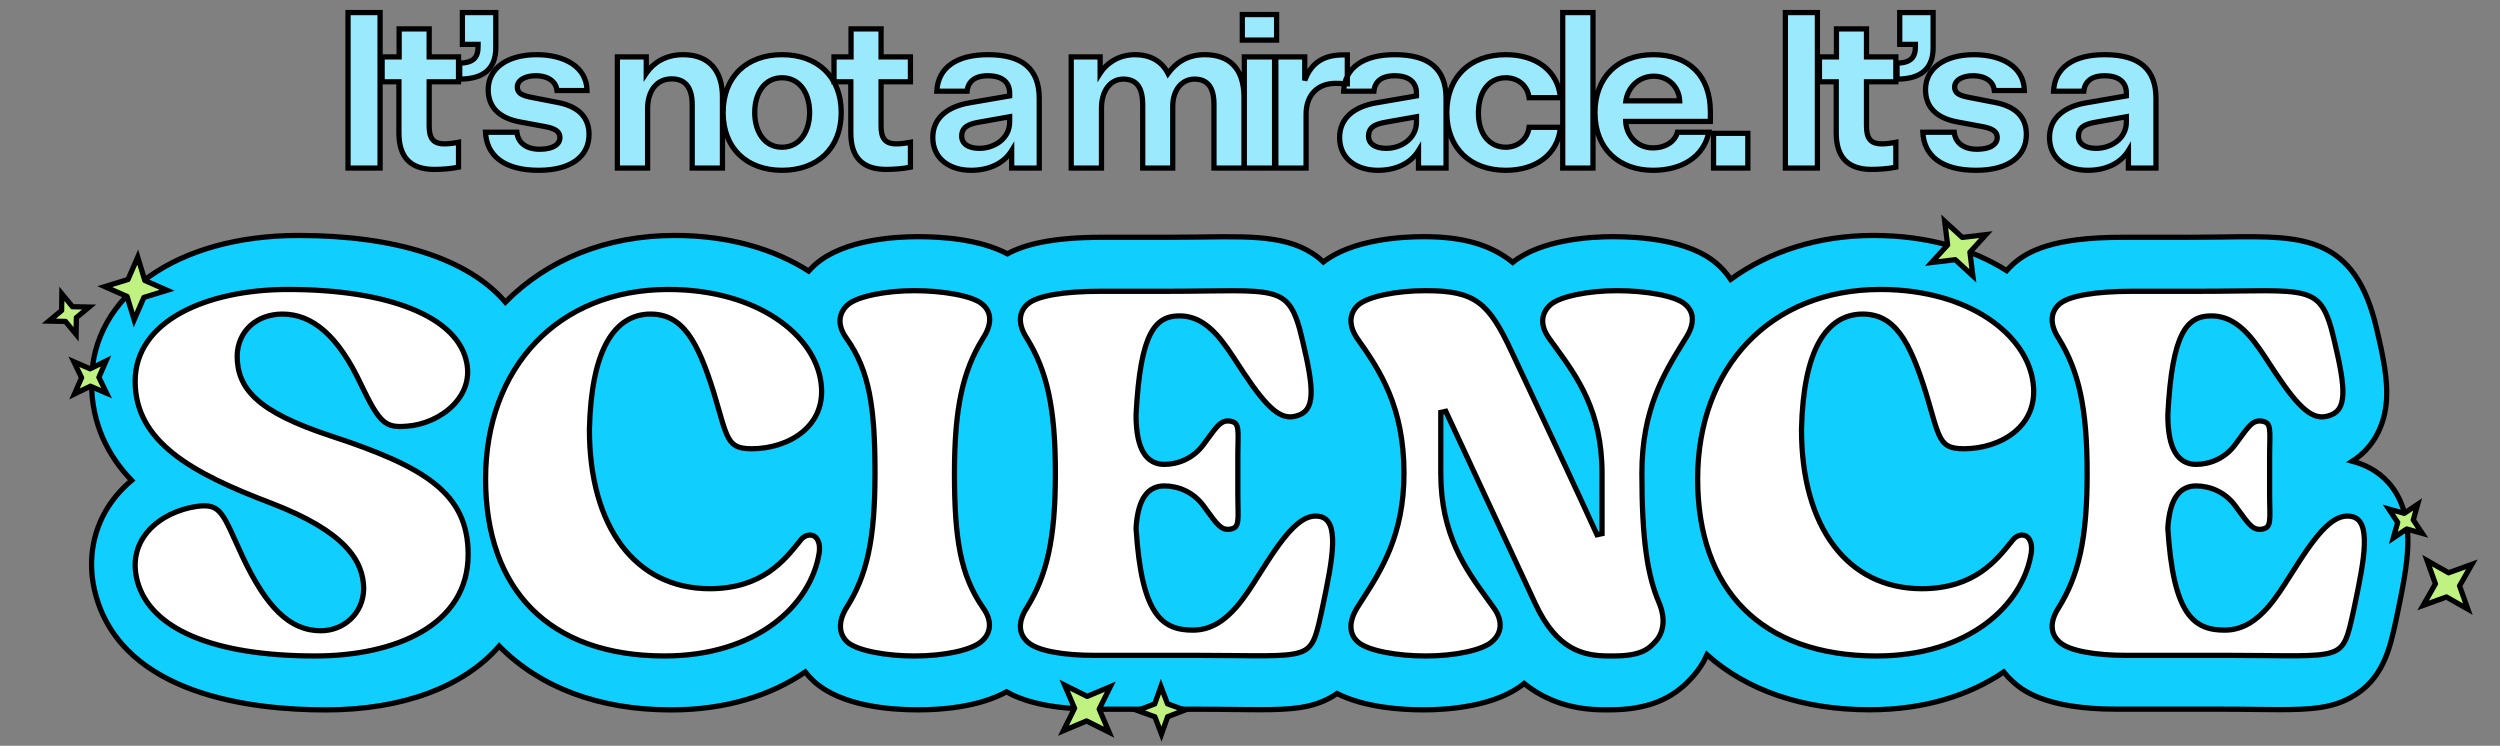
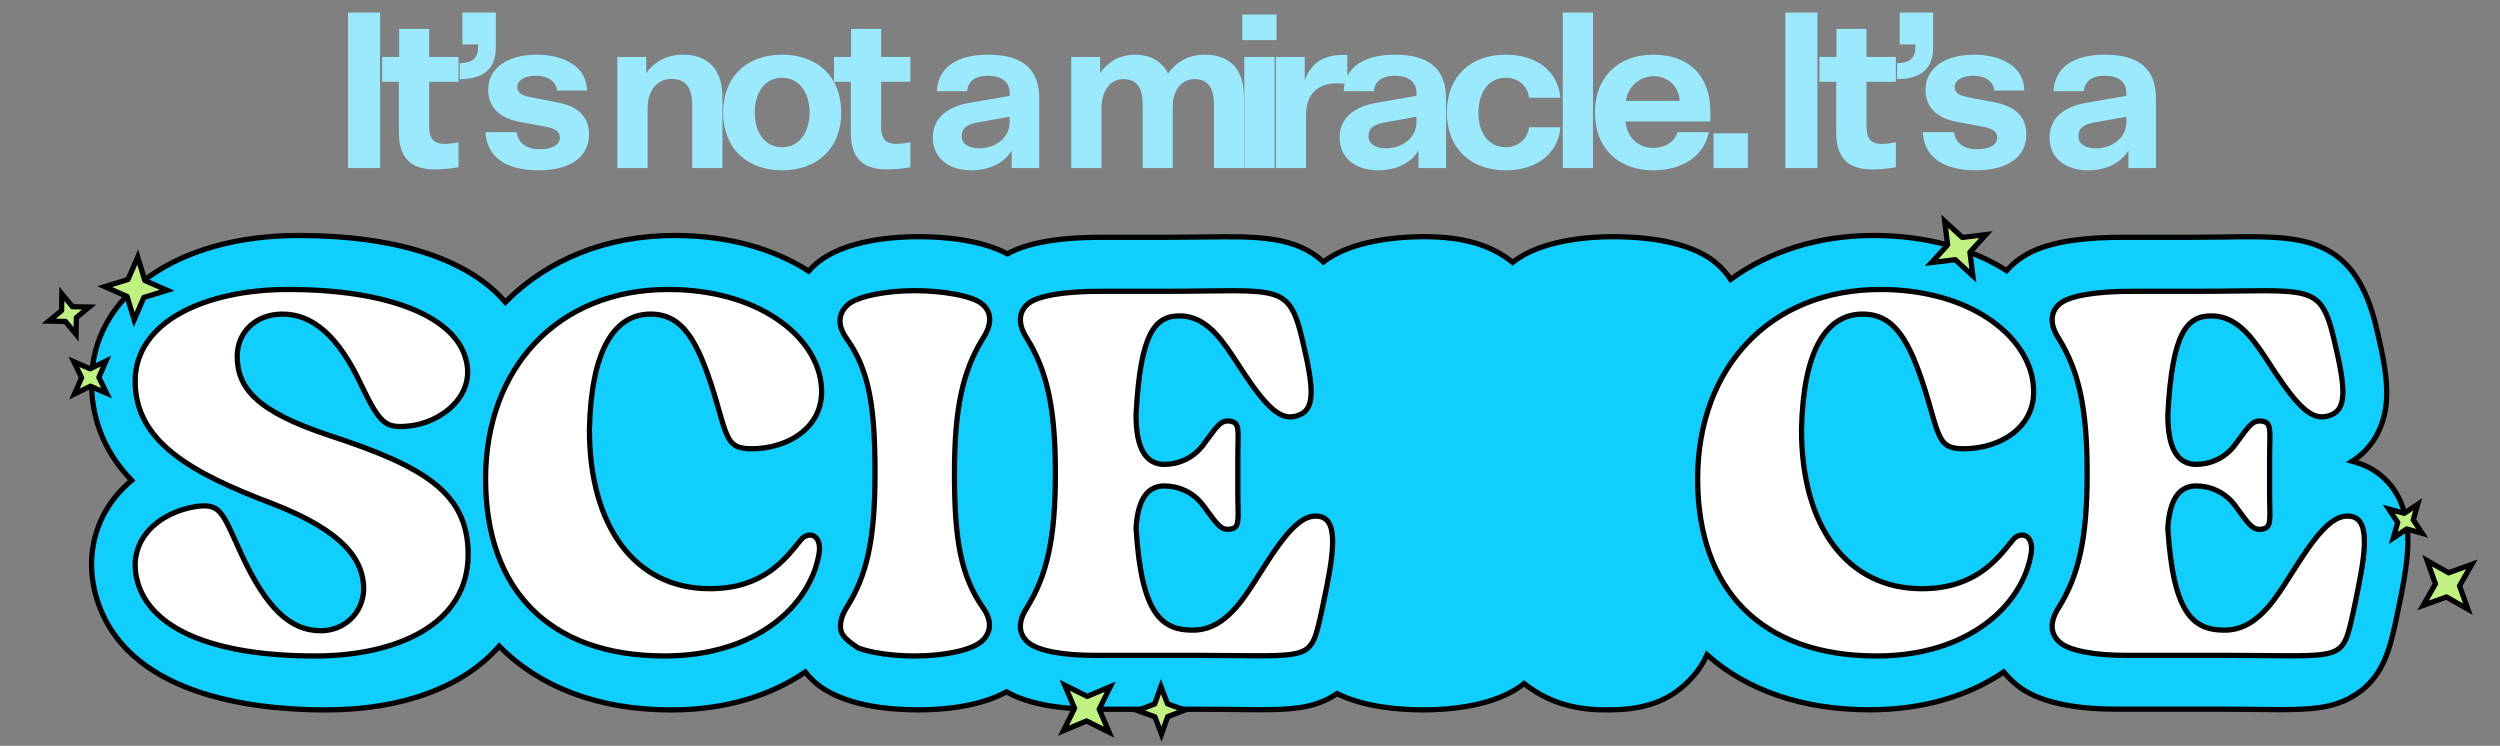
<svg xmlns="http://www.w3.org/2000/svg" width="714" height="213" viewBox="0 0 714 213" fill="none">
  <rect x="0" y="0" width="714" height="213" fill="#808080" stroke="none" />
  <path d="M99.398 48V3.584H108.55V48H99.398ZM109.131 23.36V16.256H113.995V8.256H122.571V16.256H130.955V23.36H122.571V35.968C122.571 39.36 123.595 41.088 126.923 41.088C128.203 41.088 129.675 40.896 130.955 40.64V47.744C128.843 48.192 126.155 48.384 124.043 48.384C117.067 48.384 113.931 44.736 113.931 37.952V23.36H109.131ZM141.598 3.584V13.632C141.598 19.584 138.142 22.592 131.294 22.592V18.048C135.198 17.92 136.542 16.448 136.542 13.312V12.672H132.062V3.584H141.598ZM139.428 25.6C139.428 19.456 144.996 15.616 153.252 15.616C160.932 15.616 167.524 18.88 167.652 25.856H159.076C158.884 23.488 156.772 21.632 152.996 21.632C149.924 21.632 147.748 22.912 147.748 24.832C147.748 26.688 149.22 27.328 151.972 27.84L159.204 29.248C164.964 30.336 168.228 33.28 168.228 38.4C168.228 44.608 163.172 48.64 153.828 48.64C144.036 48.64 138.98 44.48 138.66 37.76H147.62C147.876 40.448 149.924 42.624 154.148 42.624C158.052 42.624 159.908 41.152 159.908 39.296C159.908 37.504 158.436 36.672 155.684 36.16L148.452 34.816C142.692 33.728 139.428 30.72 139.428 25.6ZM184.956 48H176.316V16.256H184.572V20.928C186.62 17.856 190.204 15.616 195.132 15.616C202.556 15.616 206.332 20.288 206.332 27.648V48H197.692V29.952C197.692 24.64 195.452 22.528 191.804 22.528C187.452 22.528 184.956 26.112 184.956 30.976V48ZM223.356 48.64C213.308 48.64 206.524 42.368 206.524 32.128C206.524 21.888 213.308 15.616 223.356 15.616C233.468 15.616 240.252 21.888 240.252 32.128C240.252 42.368 233.468 48.64 223.356 48.64ZM223.356 42.048C228.476 42.048 231.228 37.504 231.228 32.128C231.228 26.752 228.476 22.208 223.356 22.208C218.236 22.208 215.548 26.752 215.548 32.128C215.548 37.504 218.236 42.048 223.356 42.048ZM238.194 23.36V16.256H243.058V8.256H251.634V16.256H260.018V23.36H251.634V35.968C251.634 39.36 252.658 41.088 255.986 41.088C257.266 41.088 258.738 40.896 260.018 40.64V47.744C257.906 48.192 255.218 48.384 253.106 48.384C246.13 48.384 242.994 44.736 242.994 37.952V23.36H238.194ZM296.807 48H288.935V43.008C286.631 46.784 282.279 48.64 277.351 48.64C271.207 48.64 266.407 45.312 266.407 39.296C266.407 33.664 270.631 30.464 276.839 29.376L288.359 27.392V26.624C288.359 23.168 285.799 21.632 282.151 21.632C278.311 21.632 276.455 23.36 276.199 26.048H267.559C267.879 19.264 273.255 15.616 282.151 15.616C291.943 15.616 296.807 19.648 296.807 28.096V48ZM279.719 42.368C283.879 42.368 288.359 39.68 288.359 34.816V33.344L279.719 34.88C276.263 35.456 274.663 36.48 274.663 38.912C274.663 41.024 276.519 42.368 279.719 42.368ZM355.285 27.776V48H346.709V29.824C346.709 25.152 345.045 22.592 341.141 22.592C337.813 22.592 334.933 25.344 334.933 30.4V48H326.357V30.016C326.357 25.152 324.757 22.592 320.789 22.592C317.333 22.592 314.581 25.664 314.581 30.912V48H305.941V16.256H314.197V20.928C315.925 18.176 319.381 15.616 324.181 15.616C328.405 15.616 331.797 17.408 333.589 20.992C335.829 17.92 339.093 15.616 344.085 15.616C350.549 15.616 355.285 19.008 355.285 27.776ZM355.379 16.256H364.019V48H355.379V16.256ZM354.803 11.456V4.16H364.595V11.456H354.803ZM384.795 15.68V23.936C383.707 23.872 382.619 23.808 381.467 23.808C376.347 23.808 373.019 27.072 373.019 32.64V48H364.379V16.256H372.635V22.976C374.555 17.728 378.267 15.68 383.643 15.68H384.795ZM412.994 48H405.122V43.008C402.818 46.784 398.466 48.64 393.538 48.64C387.394 48.64 382.594 45.312 382.594 39.296C382.594 33.664 386.818 30.464 393.026 29.376L404.546 27.392V26.624C404.546 23.168 401.986 21.632 398.338 21.632C394.498 21.632 392.642 23.36 392.386 26.048H383.746C384.066 19.264 389.442 15.616 398.338 15.616C408.13 15.616 412.994 19.648 412.994 28.096V48ZM395.906 42.368C400.066 42.368 404.546 39.68 404.546 34.816V33.344L395.906 34.88C392.45 35.456 390.85 36.48 390.85 38.912C390.85 41.024 392.706 42.368 395.906 42.368ZM422.236 32.128C422.172 38.08 425.244 42.048 430.044 42.048C433.564 42.048 436.316 39.68 436.7 36.352H445.66C444.956 44.096 438.684 48.64 430.044 48.64C419.932 48.64 413.212 42.304 413.212 32.128C413.212 21.888 419.932 15.616 430.044 15.616C438.684 15.616 444.956 20.16 445.66 27.904H436.7C436.316 24.512 433.564 22.208 430.044 22.208C425.244 22.208 422.3 26.176 422.236 32.128ZM446.316 3.584H454.956V48H446.316V3.584ZM455.524 32.128C455.524 22.208 461.988 15.616 472.164 15.616C482.404 15.616 488.484 21.696 488.484 31.936V34.688H464.292C464.484 38.592 467.428 42.24 472.1 42.24C475.492 42.24 478.308 40.576 479.076 37.76H488.036C486.628 44.8 480.292 48.64 472.1 48.64C462.628 48.64 455.524 42.752 455.524 32.128ZM464.356 28.8H479.716C479.524 24.704 476.324 21.76 472.356 21.76C468.004 21.76 464.868 25.024 464.356 28.8ZM489.388 48V38.08H499.18V48H489.388ZM509.898 48V3.584H519.05V48H509.898ZM519.631 23.36V16.256H524.495V8.256H533.071V16.256H541.455V23.36H533.071V35.968C533.071 39.36 534.095 41.088 537.423 41.088C538.703 41.088 540.175 40.896 541.455 40.64V47.744C539.343 48.192 536.655 48.384 534.543 48.384C527.567 48.384 524.431 44.736 524.431 37.952V23.36H519.631ZM552.098 3.584V13.632C552.098 19.584 548.642 22.592 541.794 22.592V18.048C545.698 17.92 547.042 16.448 547.042 13.312V12.672H542.562V3.584H552.098ZM549.928 25.6C549.928 19.456 555.496 15.616 563.752 15.616C571.432 15.616 578.024 18.88 578.152 25.856H569.576C569.384 23.488 567.272 21.632 563.496 21.632C560.424 21.632 558.248 22.912 558.248 24.832C558.248 26.688 559.72 27.328 562.472 27.84L569.704 29.248C575.464 30.336 578.728 33.28 578.728 38.4C578.728 44.608 573.672 48.64 564.328 48.64C554.536 48.64 549.48 44.48 549.16 37.76H558.12C558.376 40.448 560.424 42.624 564.648 42.624C568.552 42.624 570.408 41.152 570.408 39.296C570.408 37.504 568.936 36.672 566.184 36.16L558.952 34.816C553.192 33.728 549.928 30.72 549.928 25.6ZM615.744 48H607.872V43.008C605.568 46.784 601.216 48.64 596.288 48.64C590.144 48.64 585.344 45.312 585.344 39.296C585.344 33.664 589.568 30.464 595.776 29.376L607.296 27.392V26.624C607.296 23.168 604.736 21.632 601.088 21.632C597.248 21.632 595.392 23.36 595.136 26.048H586.496C586.816 19.264 592.192 15.616 601.088 15.616C610.88 15.616 615.744 19.648 615.744 28.096V48ZM598.656 42.368C602.816 42.368 607.296 39.68 607.296 34.816V33.344L598.656 34.88C595.2 35.456 593.6 36.48 593.6 38.912C593.6 41.024 595.456 42.368 598.656 42.368Z" fill="#9AE9FC" />
-   <path d="M99.398 48H98.648V48.75H99.398V48ZM99.398 3.584V2.834H98.648V3.584H99.398ZM108.55 3.584H109.3V2.834H108.55V3.584ZM108.55 48V48.75H109.3V48H108.55ZM100.148 48V3.584H98.648V48H100.148ZM99.398 4.334H108.55V2.834H99.398V4.334ZM107.8 3.584V48H109.3V3.584H107.8ZM108.55 47.25H99.398V48.75H108.55V47.25ZM109.131 23.36H108.381V24.11H109.131V23.36ZM109.131 16.256V15.506H108.381V16.256H109.131ZM113.995 16.256V17.006H114.745V16.256H113.995ZM113.995 8.256V7.506H113.245V8.256H113.995ZM122.571 8.256H123.321V7.506H122.571V8.256ZM122.571 16.256H121.821V17.006H122.571V16.256ZM130.955 16.256H131.705V15.506H130.955V16.256ZM130.955 23.36V24.11H131.705V23.36H130.955ZM122.571 23.36V22.61H121.821V23.36H122.571ZM130.955 40.64H131.705V39.725L130.808 39.905L130.955 40.64ZM130.955 47.744L131.111 48.478L131.705 48.352V47.744H130.955ZM113.931 23.36H114.681V22.61H113.931V23.36ZM109.881 23.36V16.256H108.381V23.36H109.881ZM109.131 17.006H113.995V15.506H109.131V17.006ZM114.745 16.256V8.256H113.245V16.256H114.745ZM113.995 9.006H122.571V7.506H113.995V9.006ZM121.821 8.256V16.256H123.321V8.256H121.821ZM122.571 17.006H130.955V15.506H122.571V17.006ZM130.205 16.256V23.36H131.705V16.256H130.205ZM130.955 22.61H122.571V24.11H130.955V22.61ZM121.821 23.36V35.968H123.321V23.36H121.821ZM121.821 35.968C121.821 37.704 122.075 39.201 122.909 40.263C123.779 41.37 125.136 41.838 126.923 41.838V40.338C125.382 40.338 124.564 39.942 124.089 39.337C123.579 38.687 123.321 37.624 123.321 35.968H121.821ZM126.923 41.838C128.268 41.838 129.792 41.638 131.102 41.375L130.808 39.905C129.558 40.154 128.138 40.338 126.923 40.338V41.838ZM130.205 40.64V47.744H131.705V40.64H130.205ZM130.8 47.01C128.755 47.444 126.123 47.634 124.043 47.634V49.134C126.188 49.134 128.931 48.94 131.111 48.478L130.8 47.01ZM124.043 47.634C120.68 47.634 118.384 46.756 116.917 45.198C115.443 43.631 114.681 41.242 114.681 37.952H113.181C113.181 41.446 113.988 44.273 115.825 46.226C117.671 48.188 120.431 49.134 124.043 49.134V47.634ZM114.681 37.952V23.36H113.181V37.952H114.681ZM113.931 22.61H109.131V24.11H113.931V22.61ZM141.598 3.584H142.348V2.834H141.598V3.584ZM131.294 22.592H130.544V23.342H131.294V22.592ZM131.294 18.048L131.269 17.298L130.544 17.322V18.048H131.294ZM136.542 12.672H137.292V11.922H136.542V12.672ZM132.062 12.672H131.312V13.422H132.062V12.672ZM132.062 3.584V2.834H131.312V3.584H132.062ZM140.848 3.584V13.632H142.348V3.584H140.848ZM140.848 13.632C140.848 16.461 140.031 18.465 138.522 19.778C136.992 21.108 134.624 21.842 131.294 21.842V23.342C134.811 23.342 137.596 22.572 139.506 20.91C141.436 19.231 142.348 16.755 142.348 13.632H140.848ZM132.044 22.592V18.048H130.544V22.592H132.044ZM131.318 18.798C133.333 18.732 134.872 18.318 135.896 17.354C136.938 16.372 137.292 14.97 137.292 13.312H135.792C135.792 14.79 135.473 15.691 134.868 16.262C134.243 16.85 133.158 17.236 131.269 17.298L131.318 18.798ZM137.292 13.312V12.672H135.792V13.312H137.292ZM136.542 11.922H132.062V13.422H136.542V11.922ZM132.812 12.672V3.584H131.312V12.672H132.812ZM132.062 4.334H141.598V2.834H132.062V4.334ZM167.652 25.856V26.606H168.416L168.402 25.842L167.652 25.856ZM159.076 25.856L158.328 25.917L158.384 26.606H159.076V25.856ZM151.972 27.84L152.115 27.104L152.109 27.103L151.972 27.84ZM159.204 29.248L159.06 29.984L159.065 29.985L159.204 29.248ZM138.66 37.76V37.01H137.873L137.911 37.796L138.66 37.76ZM147.62 37.76L148.366 37.689L148.302 37.01H147.62V37.76ZM155.684 36.16L155.821 35.423L155.821 35.423L155.684 36.16ZM148.452 34.816L148.313 35.553L148.315 35.553L148.452 34.816ZM140.178 25.6C140.178 22.785 141.44 20.511 143.679 18.915C145.94 17.303 149.229 16.366 153.252 16.366V14.866C149.018 14.866 145.395 15.849 142.808 17.693C140.199 19.553 138.678 22.271 138.678 25.6H140.178ZM153.252 16.366C157 16.366 160.412 17.165 162.878 18.751C165.313 20.317 166.843 22.657 166.902 25.87L168.402 25.842C168.333 22.079 166.502 19.299 163.69 17.489C160.907 15.699 157.184 14.866 153.252 14.866V16.366ZM167.652 25.106H159.076V26.606H167.652V25.106ZM159.823 25.795C159.709 24.392 159.021 23.14 157.827 22.254C156.643 21.375 155.002 20.882 152.996 20.882V22.382C154.766 22.382 156.069 22.817 156.933 23.458C157.787 24.092 158.25 24.952 158.328 25.917L159.823 25.795ZM152.996 20.882C151.367 20.882 149.91 21.22 148.832 21.87C147.741 22.528 146.998 23.544 146.998 24.832H148.498C148.498 24.2 148.842 23.616 149.607 23.154C150.385 22.684 151.552 22.382 152.996 22.382V20.882ZM146.998 24.832C146.998 25.398 147.111 25.915 147.364 26.375C147.616 26.834 147.984 27.19 148.423 27.472C149.271 28.014 150.459 28.321 151.835 28.577L152.109 27.103C150.733 26.847 149.809 26.578 149.232 26.208C148.96 26.034 148.787 25.85 148.678 25.651C148.569 25.453 148.498 25.194 148.498 24.832H146.998ZM151.828 28.576L159.06 29.984L159.347 28.512L152.115 27.104L151.828 28.576ZM159.065 29.985C161.859 30.513 163.956 31.475 165.35 32.846C166.724 34.2 167.478 36.014 167.478 38.4H168.978C168.978 35.666 168.099 33.448 166.402 31.777C164.723 30.125 162.309 29.071 159.343 28.511L159.065 29.985ZM167.478 38.4C167.478 41.275 166.32 43.606 164.088 45.243C161.829 46.901 158.405 47.89 153.828 47.89V49.39C158.594 49.39 162.371 48.363 164.975 46.453C167.608 44.522 168.978 41.733 168.978 38.4H167.478ZM153.828 47.89C149.025 47.89 145.492 46.868 143.139 45.118C140.812 43.387 139.559 40.886 139.409 37.724L137.911 37.796C138.08 41.354 139.516 44.293 142.244 46.322C144.947 48.332 148.838 49.39 153.828 49.39V47.89ZM138.66 38.51H147.62V37.01H138.66V38.51ZM146.873 37.831C147.018 39.35 147.676 40.759 148.92 41.78C150.158 42.796 151.909 43.374 154.148 43.374V41.874C152.162 41.874 150.777 41.364 149.872 40.62C148.971 39.881 148.478 38.858 148.366 37.689L146.873 37.831ZM154.148 43.374C156.18 43.374 157.777 42.993 158.892 42.291C160.034 41.571 160.658 40.513 160.658 39.296H159.158C159.158 39.935 158.854 40.541 158.092 41.022C157.303 41.519 156.02 41.874 154.148 41.874V43.374ZM160.658 39.296C160.658 38.143 160.16 37.262 159.256 36.633C158.408 36.042 157.221 35.683 155.821 35.423L155.547 36.897C156.899 37.149 157.823 37.462 158.399 37.863C158.92 38.226 159.158 38.657 159.158 39.296H160.658ZM155.821 35.423L148.589 34.079L148.315 35.553L155.547 36.897L155.821 35.423ZM148.591 34.079C145.8 33.552 143.703 32.575 142.309 31.188C140.932 29.818 140.178 27.986 140.178 25.6H138.678C138.678 28.334 139.556 30.566 141.251 32.252C142.929 33.921 145.343 34.992 148.313 35.553L148.591 34.079ZM184.956 48V48.75H185.706V48H184.956ZM176.316 48H175.566V48.75H176.316V48ZM176.316 16.256V15.506H175.566V16.256H176.316ZM184.572 16.256H185.322V15.506H184.572V16.256ZM184.572 20.928H183.822V23.405L185.196 21.344L184.572 20.928ZM206.332 48V48.75H207.082V48H206.332ZM197.692 48H196.942V48.75H197.692V48ZM184.956 47.25H176.316V48.75H184.956V47.25ZM177.066 48V16.256H175.566V48H177.066ZM176.316 17.006H184.572V15.506H176.316V17.006ZM183.822 16.256V20.928H185.322V16.256H183.822ZM185.196 21.344C187.105 18.482 190.454 16.366 195.132 16.366V14.866C189.955 14.866 186.136 17.23 183.948 20.512L185.196 21.344ZM195.132 16.366C198.681 16.366 201.258 17.477 202.958 19.373C204.669 21.281 205.582 24.088 205.582 27.648H207.082C207.082 23.848 206.107 20.639 204.075 18.371C202.03 16.091 199.008 14.866 195.132 14.866V16.366ZM205.582 27.648V48H207.082V27.648H205.582ZM206.332 47.25H197.692V48.75H206.332V47.25ZM198.442 48V29.952H196.942V48H198.442ZM198.442 29.952C198.442 27.209 197.867 25.145 196.687 23.762C195.487 22.354 193.775 21.778 191.804 21.778V23.278C193.481 23.278 194.713 23.758 195.545 24.735C196.398 25.735 196.942 27.383 196.942 29.952H198.442ZM191.804 21.778C189.399 21.778 187.467 22.779 186.156 24.468C184.86 26.137 184.206 28.425 184.206 30.976H185.706C185.706 28.663 186.301 26.727 187.341 25.388C188.365 24.069 189.858 23.278 191.804 23.278V21.778ZM184.206 30.976V48H185.706V30.976H184.206ZM223.356 47.89C218.489 47.89 214.48 46.373 211.693 43.684C208.909 40.999 207.274 37.077 207.274 32.128H205.774C205.774 37.419 207.531 41.753 210.652 44.764C213.768 47.771 218.176 49.39 223.356 49.39V47.89ZM207.274 32.128C207.274 27.179 208.909 23.257 211.693 20.572C214.48 17.883 218.489 16.366 223.356 16.366V14.866C218.176 14.866 213.768 16.485 210.652 19.492C207.531 22.503 205.774 26.837 205.774 32.128H207.274ZM223.356 16.366C228.257 16.366 232.282 17.884 235.076 20.573C237.867 23.258 239.502 27.179 239.502 32.128H241.002C241.002 26.837 239.245 22.502 236.116 19.491C232.991 16.485 228.567 14.866 223.356 14.866V16.366ZM239.502 32.128C239.502 37.077 237.867 40.998 235.076 43.684C232.282 46.373 228.257 47.89 223.356 47.89V49.39C228.567 49.39 232.991 47.772 236.116 44.764C239.245 41.754 241.002 37.419 241.002 32.128H239.502ZM223.356 42.798C226.168 42.798 228.355 41.537 229.817 39.548C231.262 37.581 231.978 34.933 231.978 32.128H230.478C230.478 34.699 229.819 37.011 228.608 38.66C227.413 40.287 225.664 41.298 223.356 41.298V42.798ZM231.978 32.128C231.978 29.323 231.262 26.675 229.817 24.708C228.355 22.719 226.168 21.458 223.356 21.458V22.958C225.664 22.958 227.413 23.969 228.608 25.596C229.819 27.245 230.478 29.557 230.478 32.128H231.978ZM223.356 21.458C220.543 21.458 218.371 22.72 216.925 24.712C215.497 26.68 214.798 29.326 214.798 32.128H216.298C216.298 29.553 216.943 27.241 218.139 25.593C219.318 23.968 221.049 22.958 223.356 22.958V21.458ZM214.798 32.128C214.798 34.929 215.497 37.577 216.925 39.544C218.371 41.536 220.543 42.798 223.356 42.798V41.298C221.049 41.298 219.318 40.288 218.139 38.663C216.943 37.016 216.298 34.703 216.298 32.128H214.798ZM238.194 23.36H237.444V24.11H238.194V23.36ZM238.194 16.256V15.506H237.444V16.256H238.194ZM243.058 16.256V17.006H243.808V16.256H243.058ZM243.058 8.256V7.506H242.308V8.256H243.058ZM251.634 8.256H252.384V7.506H251.634V8.256ZM251.634 16.256H250.884V17.006H251.634V16.256ZM260.018 16.256H260.768V15.506H260.018V16.256ZM260.018 23.36V24.11H260.768V23.36H260.018ZM251.634 23.36V22.61H250.884V23.36H251.634ZM260.018 40.64H260.768V39.725L259.871 39.905L260.018 40.64ZM260.018 47.744L260.173 48.478L260.768 48.352V47.744H260.018ZM242.994 23.36H243.744V22.61H242.994V23.36ZM238.944 23.36V16.256H237.444V23.36H238.944ZM238.194 17.006H243.058V15.506H238.194V17.006ZM243.808 16.256V8.256H242.308V16.256H243.808ZM243.058 9.006H251.634V7.506H243.058V9.006ZM250.884 8.256V16.256H252.384V8.256H250.884ZM251.634 17.006H260.018V15.506H251.634V17.006ZM259.268 16.256V23.36H260.768V16.256H259.268ZM260.018 22.61H251.634V24.11H260.018V22.61ZM250.884 23.36V35.968H252.384V23.36H250.884ZM250.884 35.968C250.884 37.704 251.138 39.201 251.972 40.263C252.841 41.37 254.199 41.838 255.986 41.838V40.338C254.445 40.338 253.626 39.942 253.152 39.337C252.642 38.687 252.384 37.624 252.384 35.968H250.884ZM255.986 41.838C257.331 41.838 258.855 41.638 260.165 41.375L259.871 39.905C258.621 40.154 257.201 40.338 255.986 40.338V41.838ZM259.268 40.64V47.744H260.768V40.64H259.268ZM259.862 47.01C257.818 47.444 255.185 47.634 253.106 47.634V49.134C255.25 49.134 257.994 48.94 260.173 48.478L259.862 47.01ZM253.106 47.634C249.742 47.634 247.446 46.756 245.98 45.198C244.505 43.631 243.744 41.242 243.744 37.952H242.244C242.244 41.446 243.05 44.273 244.888 46.226C246.733 48.188 249.493 49.134 253.106 49.134V47.634ZM243.744 37.952V23.36H242.244V37.952H243.744ZM242.994 22.61H238.194V24.11H242.994V22.61ZM296.807 48V48.75H297.557V48H296.807ZM288.935 48H288.185V48.75H288.935V48ZM288.935 43.008H289.685V40.339L288.295 42.617L288.935 43.008ZM276.839 29.376L276.711 28.637L276.709 28.637L276.839 29.376ZM288.359 27.392L288.486 28.131L289.109 28.024V27.392H288.359ZM276.199 26.048V26.798H276.881L276.945 26.119L276.199 26.048ZM267.559 26.048L266.81 26.013L266.773 26.798H267.559V26.048ZM288.359 33.344H289.109V32.449L288.227 32.606L288.359 33.344ZM279.719 34.88L279.842 35.62L279.85 35.618L279.719 34.88ZM296.807 47.25H288.935V48.75H296.807V47.25ZM289.685 48V43.008H288.185V48H289.685ZM288.295 42.617C286.167 46.104 282.105 47.89 277.351 47.89V49.39C282.452 49.39 287.094 47.464 289.575 43.399L288.295 42.617ZM277.351 47.89C274.406 47.89 271.849 47.092 270.045 45.64C268.259 44.202 267.157 42.084 267.157 39.296H265.657C265.657 42.524 266.954 45.078 269.104 46.808C271.236 48.524 274.152 49.39 277.351 49.39V47.89ZM267.157 39.296C267.157 36.691 268.124 34.687 269.795 33.191C271.488 31.675 273.948 30.644 276.968 30.115L276.709 28.637C273.522 29.196 270.765 30.309 268.795 32.073C266.802 33.857 265.657 36.269 265.657 39.296H267.157ZM276.966 30.115L288.486 28.131L288.231 26.653L276.711 28.637L276.966 30.115ZM289.109 27.392V26.624H287.609V27.392H289.109ZM289.109 26.624C289.109 24.688 288.379 23.204 287.071 22.23C285.797 21.282 284.064 20.882 282.151 20.882V22.382C283.886 22.382 285.256 22.75 286.175 23.434C287.059 24.092 287.609 25.105 287.609 26.624H289.109ZM282.151 20.882C280.127 20.882 278.518 21.337 277.367 22.243C276.2 23.16 275.596 24.469 275.452 25.977L276.945 26.119C277.058 24.939 277.509 24.04 278.295 23.421C279.095 22.791 280.334 22.382 282.151 22.382V20.882ZM276.199 25.298H267.559V26.798H276.199V25.298ZM268.308 26.083C268.458 22.907 269.776 20.519 272.071 18.901C274.395 17.262 277.791 16.366 282.151 16.366V14.866C277.614 14.866 273.874 15.794 271.207 17.675C268.509 19.577 266.98 22.405 266.81 26.013L268.308 26.083ZM282.151 16.366C286.963 16.366 290.419 17.36 292.666 19.261C294.888 21.14 296.057 24.018 296.057 28.096H297.557C297.557 23.726 296.293 20.364 293.635 18.115C291.002 15.888 287.13 14.866 282.151 14.866V16.366ZM296.057 28.096V48H297.557V28.096H296.057ZM279.719 43.118C281.949 43.118 284.275 42.4 286.06 41.007C287.861 39.602 289.109 37.505 289.109 34.816H287.609C287.609 36.991 286.617 38.67 285.137 39.825C283.642 40.992 281.649 41.618 279.719 41.618V43.118ZM289.109 34.816V33.344H287.609V34.816H289.109ZM288.227 32.606L279.587 34.142L279.85 35.618L288.49 34.082L288.227 32.606ZM279.595 34.14C277.844 34.432 276.426 34.855 275.441 35.603C274.395 36.398 273.913 37.499 273.913 38.912H275.413C275.413 37.893 275.731 37.266 276.348 36.797C277.028 36.281 278.138 35.904 279.842 35.62L279.595 34.14ZM273.913 38.912C273.913 40.219 274.502 41.311 275.563 42.048C276.595 42.765 278.027 43.118 279.719 43.118V41.618C278.21 41.618 277.115 41.299 276.419 40.816C275.752 40.353 275.413 39.717 275.413 38.912H273.913ZM355.285 48V48.75H356.035V48H355.285ZM346.709 48H345.959V48.75H346.709V48ZM334.933 48V48.75H335.683V48H334.933ZM326.357 48H325.607V48.75H326.357V48ZM314.581 48V48.75H315.331V48H314.581ZM305.941 48H305.191V48.75H305.941V48ZM305.941 16.256V15.506H305.191V16.256H305.941ZM314.197 16.256H314.947V15.506H314.197V16.256ZM314.197 20.928H313.447V23.533L314.832 21.327L314.197 20.928ZM333.589 20.992L332.918 21.327L333.469 22.429L334.195 21.434L333.589 20.992ZM354.535 27.776V48H356.035V27.776H354.535ZM355.285 47.25H346.709V48.75H355.285V47.25ZM347.459 48V29.824H345.959V48H347.459ZM347.459 29.824C347.459 27.423 347.036 25.423 345.993 24.01C344.916 22.553 343.273 21.842 341.141 21.842V23.342C342.913 23.342 344.055 23.911 344.786 24.902C345.55 25.937 345.959 27.553 345.959 29.824H347.459ZM341.141 21.842C339.261 21.842 337.5 22.624 336.221 24.111C334.945 25.593 334.183 27.731 334.183 30.4H335.683C335.683 28.013 336.362 26.247 337.358 25.089C338.35 23.936 339.694 23.342 341.141 23.342V21.842ZM334.183 30.4V48H335.683V30.4H334.183ZM334.933 47.25H326.357V48.75H334.933V47.25ZM327.107 48V30.016H325.607V48H327.107ZM327.107 30.016C327.107 27.529 326.704 25.482 325.671 24.043C324.6 22.552 322.951 21.842 320.789 21.842V23.342C322.596 23.342 323.731 23.913 324.452 24.917C325.211 25.974 325.607 27.639 325.607 30.016H327.107ZM320.789 21.842C318.821 21.842 317.055 22.724 315.8 24.32C314.552 25.906 313.831 28.162 313.831 30.912H315.331C315.331 28.414 315.986 26.51 316.979 25.248C317.963 23.996 319.302 23.342 320.789 23.342V21.842ZM313.831 30.912V48H315.331V30.912H313.831ZM314.581 47.25H305.941V48.75H314.581V47.25ZM306.691 48V16.256H305.191V48H306.691ZM305.941 17.006H314.197V15.506H305.941V17.006ZM313.447 16.256V20.928H314.947V16.256H313.447ZM314.832 21.327C316.439 18.769 319.667 16.366 324.181 16.366V14.866C319.096 14.866 315.412 17.583 313.562 20.529L314.832 21.327ZM324.181 16.366C328.174 16.366 331.275 18.041 332.918 21.327L334.26 20.657C332.319 16.775 328.637 14.866 324.181 14.866V16.366ZM334.195 21.434C336.321 18.519 339.375 16.366 344.085 16.366V14.866C338.812 14.866 335.338 17.321 332.983 20.55L334.195 21.434ZM344.085 16.366C347.194 16.366 349.778 17.181 351.585 18.945C353.389 20.705 354.535 23.523 354.535 27.776H356.035C356.035 23.261 354.814 19.999 352.633 17.871C350.457 15.747 347.441 14.866 344.085 14.866V16.366ZM355.379 16.256V15.506H354.629V16.256H355.379ZM364.019 16.256H364.769V15.506H364.019V16.256ZM364.019 48V48.75H364.769V48H364.019ZM355.379 48H354.629V48.75H355.379V48ZM354.803 11.456H354.053V12.206H354.803V11.456ZM354.803 4.16V3.41H354.053V4.16H354.803ZM364.595 4.16H365.345V3.41H364.595V4.16ZM364.595 11.456V12.206H365.345V11.456H364.595ZM355.379 17.006H364.019V15.506H355.379V17.006ZM363.269 16.256V48H364.769V16.256H363.269ZM364.019 47.25H355.379V48.75H364.019V47.25ZM356.129 48V16.256H354.629V48H356.129ZM355.553 11.456V4.16H354.053V11.456H355.553ZM354.803 4.91H364.595V3.41H354.803V4.91ZM363.845 4.16V11.456H365.345V4.16H363.845ZM364.595 10.706H354.803V12.206H364.595V10.706ZM384.795 15.68H385.545V14.93H384.795V15.68ZM384.795 23.936L384.751 24.685L385.545 24.731V23.936H384.795ZM373.019 48V48.75H373.769V48H373.019ZM364.379 48H363.629V48.75H364.379V48ZM364.379 16.256V15.506H363.629V16.256H364.379ZM372.635 16.256H373.385V15.506H372.635V16.256ZM372.635 22.976H371.885L373.339 23.234L372.635 22.976ZM384.045 15.68V23.936H385.545V15.68H384.045ZM384.839 23.187C383.754 23.123 382.644 23.058 381.467 23.058V24.558C382.593 24.558 383.66 24.62 384.751 24.685L384.839 23.187ZM381.467 23.058C378.745 23.058 376.424 23.929 374.785 25.613C373.148 27.295 372.269 29.706 372.269 32.64H373.769C373.769 30.006 374.553 28.001 375.86 26.659C377.165 25.319 379.069 24.558 381.467 24.558V23.058ZM372.269 32.64V48H373.769V32.64H372.269ZM373.019 47.25H364.379V48.75H373.019V47.25ZM365.129 48V16.256H363.629V48H365.129ZM364.379 17.006H372.635V15.506H364.379V17.006ZM371.885 16.256V22.976H373.385V16.256H371.885ZM373.339 23.234C374.254 20.732 375.571 19.056 377.245 17.993C378.927 16.925 381.046 16.43 383.643 16.43V14.93C380.864 14.93 378.438 15.459 376.441 16.727C374.435 18 372.935 19.972 371.93 22.718L373.339 23.234ZM383.643 16.43H384.795V14.93H383.643V16.43ZM412.994 48V48.75H413.744V48H412.994ZM405.122 48H404.372V48.75H405.122V48ZM405.122 43.008H405.872V40.339L404.482 42.617L405.122 43.008ZM393.026 29.376L392.899 28.637L392.897 28.637L393.026 29.376ZM404.546 27.392L404.674 28.131L405.296 28.024V27.392H404.546ZM392.386 26.048V26.798H393.068L393.133 26.119L392.386 26.048ZM383.746 26.048L382.997 26.013L382.96 26.798H383.746V26.048ZM404.546 33.344H405.296V32.449L404.415 32.606L404.546 33.344ZM395.906 34.88L396.03 35.62L396.038 35.618L395.906 34.88ZM412.994 47.25H405.122V48.75H412.994V47.25ZM405.872 48V43.008H404.372V48H405.872ZM404.482 42.617C402.355 46.104 398.293 47.89 393.538 47.89V49.39C398.64 49.39 403.282 47.464 405.762 43.399L404.482 42.617ZM393.538 47.89C390.593 47.89 388.037 47.092 386.233 45.64C384.447 44.202 383.344 42.084 383.344 39.296H381.844C381.844 42.524 383.142 45.078 385.292 46.808C387.424 48.524 390.339 49.39 393.538 49.39V47.89ZM383.344 39.296C383.344 36.691 384.311 34.687 385.982 33.191C387.676 31.675 390.135 30.644 393.156 30.115L392.897 28.637C389.709 29.196 386.953 30.309 384.982 32.073C382.989 33.857 381.844 36.269 381.844 39.296H383.344ZM393.154 30.115L404.674 28.131L404.419 26.653L392.899 28.637L393.154 30.115ZM405.296 27.392V26.624H403.796V27.392H405.296ZM405.296 26.624C405.296 24.688 404.566 23.204 403.258 22.23C401.985 21.282 400.251 20.882 398.338 20.882V22.382C400.073 22.382 401.444 22.75 402.362 23.434C403.246 24.092 403.796 25.105 403.796 26.624H405.296ZM398.338 20.882C396.315 20.882 394.706 21.337 393.554 22.243C392.388 23.16 391.783 24.469 391.64 25.977L393.133 26.119C393.245 24.939 393.697 24.04 394.482 23.421C395.283 22.791 396.522 22.382 398.338 22.382V20.882ZM392.386 25.298H383.746V26.798H392.386V25.298ZM384.495 26.083C384.645 22.907 385.964 20.519 388.258 18.901C390.583 17.262 393.979 16.366 398.338 16.366V14.866C393.802 14.866 390.062 15.794 387.394 17.675C384.697 19.577 383.167 22.405 382.997 26.013L384.495 26.083ZM398.338 16.366C403.151 16.366 406.607 17.36 408.854 19.261C411.076 21.14 412.244 24.018 412.244 28.096H413.744C413.744 23.726 412.481 20.364 409.823 18.115C407.19 15.888 403.318 14.866 398.338 14.866V16.366ZM412.244 28.096V48H413.744V28.096H412.244ZM395.906 43.118C398.136 43.118 400.463 42.4 402.248 41.007C404.048 39.602 405.296 37.505 405.296 34.816H403.796C403.796 36.991 402.804 38.67 401.325 39.825C399.83 40.992 397.836 41.618 395.906 41.618V43.118ZM405.296 34.816V33.344H403.796V34.816H405.296ZM404.415 32.606L395.775 34.142L396.038 35.618L404.678 34.082L404.415 32.606ZM395.783 34.14C394.031 34.432 392.613 34.855 391.629 35.603C390.582 36.398 390.1 37.499 390.1 38.912H391.6C391.6 37.893 391.919 37.266 392.536 36.797C393.215 36.281 394.325 35.904 396.03 35.62L395.783 34.14ZM390.1 38.912C390.1 40.219 390.689 41.311 391.75 42.048C392.783 42.765 394.215 43.118 395.906 43.118V41.618C394.398 41.618 393.302 41.299 392.606 40.816C391.939 40.353 391.6 39.717 391.6 38.912H390.1ZM436.7 36.352V35.602H436.031L435.955 36.266L436.7 36.352ZM445.66 36.352L446.407 36.42L446.481 35.602H445.66V36.352ZM445.66 27.904V28.654H446.481L446.407 27.836L445.66 27.904ZM436.7 27.904L435.954 27.988L436.03 28.654H436.7V27.904ZM421.486 32.12C421.452 35.219 422.234 37.879 423.725 39.782C425.229 41.703 427.416 42.798 430.044 42.798V41.298C427.871 41.298 426.122 40.41 424.906 38.858C423.677 37.289 422.955 34.989 422.986 32.136L421.486 32.12ZM430.044 42.798C433.919 42.798 437.014 40.17 437.445 36.438L435.955 36.266C435.617 39.19 433.209 41.298 430.044 41.298V42.798ZM436.7 37.102H445.66V35.602H436.7V37.102ZM444.913 36.284C444.579 39.954 442.936 42.833 440.371 44.806C437.793 46.787 434.237 47.89 430.044 47.89V49.39C434.49 49.39 438.39 48.221 441.285 45.995C444.192 43.759 446.036 40.494 446.407 36.42L444.913 36.284ZM430.044 47.89C425.145 47.89 421.137 46.358 418.358 43.662C415.582 40.968 413.962 37.046 413.962 32.128H412.462C412.462 37.386 414.202 41.72 417.314 44.738C420.422 47.754 424.83 49.39 430.044 49.39V47.89ZM413.962 32.128C413.962 27.177 415.582 23.256 418.357 20.571C421.135 17.883 425.143 16.366 430.044 16.366V14.866C424.832 14.866 420.424 16.485 417.314 19.493C414.201 22.504 412.462 26.839 412.462 32.128H413.962ZM430.044 16.366C434.237 16.366 437.793 17.469 440.371 19.451C442.936 21.423 444.579 24.302 444.913 27.972L446.407 27.836C446.036 23.762 444.192 20.497 441.285 18.262C438.39 16.035 434.49 14.866 430.044 14.866V16.366ZM445.66 27.154H436.7V28.654H445.66V27.154ZM437.445 27.82C437.014 24.017 433.912 21.458 430.044 21.458V22.958C433.215 22.958 435.617 25.008 435.954 27.988L437.445 27.82ZM430.044 21.458C427.414 21.458 425.258 22.556 423.771 24.477C422.299 26.377 421.519 29.032 421.486 32.12L422.986 32.136C423.017 29.272 423.74 26.967 424.957 25.395C426.158 23.844 427.874 22.958 430.044 22.958V21.458ZM446.316 3.584V2.834H445.566V3.584H446.316ZM454.956 3.584H455.706V2.834H454.956V3.584ZM454.956 48V48.75H455.706V48H454.956ZM446.316 48H445.566V48.75H446.316V48ZM446.316 4.334H454.956V2.834H446.316V4.334ZM454.206 3.584V48H455.706V3.584H454.206ZM454.956 47.25H446.316V48.75H454.956V47.25ZM447.066 48V3.584H445.566V48H447.066ZM488.484 34.688V35.438H489.234V34.688H488.484ZM464.292 34.688V33.938H463.504L463.543 34.725L464.292 34.688ZM479.076 37.76V37.01H478.503L478.353 37.563L479.076 37.76ZM488.036 37.76L488.772 37.907L488.951 37.01H488.036V37.76ZM464.356 28.8L463.613 28.699L463.498 29.55H464.356V28.8ZM479.716 28.8V29.55H480.502L480.465 28.765L479.716 28.8ZM456.274 32.128C456.274 27.334 457.833 23.408 460.559 20.682C463.284 17.957 467.242 16.366 472.164 16.366V14.866C466.911 14.866 462.549 16.571 459.498 19.622C456.447 22.672 454.774 27.002 454.774 32.128H456.274ZM472.164 16.366C477.136 16.366 481.007 17.839 483.634 20.466C486.261 23.094 487.734 26.964 487.734 31.936H489.234C489.234 26.668 487.667 22.378 484.695 19.406C481.722 16.433 477.433 14.866 472.164 14.866V16.366ZM487.734 31.936V34.688H489.234V31.936H487.734ZM488.484 33.938H464.292V35.438H488.484V33.938ZM463.543 34.725C463.752 38.965 466.968 42.99 472.1 42.99V41.49C467.889 41.49 465.217 38.219 465.041 34.651L463.543 34.725ZM472.1 42.99C475.708 42.99 478.914 41.204 479.8 37.957L478.353 37.563C477.702 39.948 475.276 41.49 472.1 41.49V42.99ZM479.076 38.51H488.036V37.01H479.076V38.51ZM487.301 37.613C485.987 44.181 480.076 47.89 472.1 47.89V49.39C480.509 49.39 487.269 45.419 488.772 37.907L487.301 37.613ZM472.1 47.89C467.518 47.89 463.571 46.468 460.776 43.823C457.987 41.185 456.274 37.265 456.274 32.128H454.774C454.774 37.615 456.614 41.951 459.745 44.913C462.869 47.868 467.21 49.39 472.1 49.39V47.89ZM464.356 29.55H479.716V28.05H464.356V29.55ZM480.465 28.765C480.254 24.262 476.718 21.01 472.356 21.01V22.51C475.93 22.51 478.794 25.146 478.967 28.835L480.465 28.765ZM472.356 21.01C467.592 21.01 464.17 24.59 463.613 28.699L465.099 28.901C465.566 25.458 468.417 22.51 472.356 22.51V21.01ZM489.388 48H488.638V48.75H489.388V48ZM489.388 38.08V37.33H488.638V38.08H489.388ZM499.18 38.08H499.93V37.33H499.18V38.08ZM499.18 48V48.75H499.93V48H499.18ZM490.138 48V38.08H488.638V48H490.138ZM489.388 38.83H499.18V37.33H489.388V38.83ZM498.43 38.08V48H499.93V38.08H498.43ZM499.18 47.25H489.388V48.75H499.18V47.25ZM509.898 48H509.148V48.75H509.898V48ZM509.898 3.584V2.834H509.148V3.584H509.898ZM519.05 3.584H519.8V2.834H519.05V3.584ZM519.05 48V48.75H519.8V48H519.05ZM510.648 48V3.584H509.148V48H510.648ZM509.898 4.334H519.05V2.834H509.898V4.334ZM518.3 3.584V48H519.8V3.584H518.3ZM519.05 47.25H509.898V48.75H519.05V47.25ZM519.631 23.36H518.881V24.11H519.631V23.36ZM519.631 16.256V15.506H518.881V16.256H519.631ZM524.495 16.256V17.006H525.245V16.256H524.495ZM524.495 8.256V7.506H523.745V8.256H524.495ZM533.071 8.256H533.821V7.506H533.071V8.256ZM533.071 16.256H532.321V17.006H533.071V16.256ZM541.455 16.256H542.205V15.506H541.455V16.256ZM541.455 23.36V24.11H542.205V23.36H541.455ZM533.071 23.36V22.61H532.321V23.36H533.071ZM541.455 40.64H542.205V39.725L541.308 39.905L541.455 40.64ZM541.455 47.744L541.611 48.478L542.205 48.352V47.744H541.455ZM524.431 23.36H525.181V22.61H524.431V23.36ZM520.381 23.36V16.256H518.881V23.36H520.381ZM519.631 17.006H524.495V15.506H519.631V17.006ZM525.245 16.256V8.256H523.745V16.256H525.245ZM524.495 9.006H533.071V7.506H524.495V9.006ZM532.321 8.256V16.256H533.821V8.256H532.321ZM533.071 17.006H541.455V15.506H533.071V17.006ZM540.705 16.256V23.36H542.205V16.256H540.705ZM541.455 22.61H533.071V24.11H541.455V22.61ZM532.321 23.36V35.968H533.821V23.36H532.321ZM532.321 35.968C532.321 37.704 532.576 39.201 533.409 40.263C534.279 41.37 535.636 41.838 537.423 41.838V40.338C535.882 40.338 535.064 39.942 534.589 39.337C534.079 38.687 533.821 37.624 533.821 35.968H532.321ZM537.423 41.838C538.768 41.838 540.292 41.638 541.602 41.375L541.308 39.905C540.058 40.154 538.638 40.338 537.423 40.338V41.838ZM540.705 40.64V47.744H542.205V40.64H540.705ZM541.3 47.01C539.255 47.444 536.623 47.634 534.543 47.634V49.134C536.688 49.134 539.431 48.94 541.611 48.478L541.3 47.01ZM534.543 47.634C531.18 47.634 528.884 46.756 527.417 45.198C525.943 43.631 525.181 41.242 525.181 37.952H523.681C523.681 41.446 524.488 44.273 526.325 46.226C528.171 48.188 530.931 49.134 534.543 49.134V47.634ZM525.181 37.952V23.36H523.681V37.952H525.181ZM524.431 22.61H519.631V24.11H524.431V22.61ZM552.098 3.584H552.848V2.834H552.098V3.584ZM541.794 22.592H541.044V23.342H541.794V22.592ZM541.794 18.048L541.769 17.298L541.044 17.322V18.048H541.794ZM547.042 12.672H547.792V11.922H547.042V12.672ZM542.562 12.672H541.812V13.422H542.562V12.672ZM542.562 3.584V2.834H541.812V3.584H542.562ZM551.348 3.584V13.632H552.848V3.584H551.348ZM551.348 13.632C551.348 16.461 550.531 18.465 549.022 19.778C547.492 21.108 545.124 21.842 541.794 21.842V23.342C545.311 23.342 548.096 22.572 550.006 20.91C551.936 19.231 552.848 16.755 552.848 13.632H551.348ZM542.544 22.592V18.048H541.044V22.592H542.544ZM541.818 18.798C543.833 18.732 545.372 18.318 546.396 17.354C547.438 16.372 547.792 14.97 547.792 13.312H546.292C546.292 14.79 545.973 15.691 545.368 16.262C544.744 16.85 543.658 17.236 541.769 17.298L541.818 18.798ZM547.792 13.312V12.672H546.292V13.312H547.792ZM547.042 11.922H542.562V13.422H547.042V11.922ZM543.312 12.672V3.584H541.812V12.672H543.312ZM542.562 4.334H552.098V2.834H542.562V4.334ZM578.152 25.856V26.606H578.916L578.902 25.842L578.152 25.856ZM569.576 25.856L568.828 25.917L568.884 26.606H569.576V25.856ZM562.472 27.84L562.615 27.104L562.609 27.103L562.472 27.84ZM569.704 29.248L569.56 29.984L569.565 29.985L569.704 29.248ZM549.16 37.76V37.01H548.373L548.411 37.796L549.16 37.76ZM558.12 37.76L558.866 37.689L558.802 37.01H558.12V37.76ZM566.184 36.16L566.321 35.423L566.321 35.423L566.184 36.16ZM558.952 34.816L558.813 35.553L558.815 35.553L558.952 34.816ZM550.678 25.6C550.678 22.785 551.94 20.511 554.179 18.915C556.44 17.303 559.729 16.366 563.752 16.366V14.866C559.518 14.866 555.895 15.849 553.308 17.693C550.699 19.553 549.178 22.271 549.178 25.6H550.678ZM563.752 16.366C567.5 16.366 570.912 17.165 573.378 18.751C575.813 20.317 577.343 22.657 577.402 25.87L578.902 25.842C578.833 22.079 577.002 19.299 574.19 17.489C571.407 15.699 567.683 14.866 563.752 14.866V16.366ZM578.152 25.106H569.576V26.606H578.152V25.106ZM570.323 25.795C570.209 24.392 569.521 23.14 568.327 22.254C567.143 21.375 565.502 20.882 563.496 20.882V22.382C565.266 22.382 566.569 22.817 567.433 23.458C568.287 24.092 568.75 24.952 568.828 25.917L570.323 25.795ZM563.496 20.882C561.867 20.882 560.41 21.22 559.332 21.87C558.241 22.528 557.498 23.544 557.498 24.832H558.998C558.998 24.2 559.342 23.616 560.107 23.154C560.885 22.684 562.052 22.382 563.496 22.382V20.882ZM557.498 24.832C557.498 25.398 557.611 25.915 557.864 26.375C558.116 26.834 558.484 27.19 558.923 27.472C559.771 28.014 560.959 28.321 562.335 28.577L562.609 27.103C561.233 26.847 560.309 26.578 559.732 26.208C559.46 26.034 559.287 25.85 559.178 25.651C559.069 25.453 558.998 25.194 558.998 24.832H557.498ZM562.328 28.576L569.56 29.984L569.847 28.512L562.615 27.104L562.328 28.576ZM569.565 29.985C572.359 30.513 574.456 31.475 575.85 32.846C577.224 34.2 577.978 36.014 577.978 38.4H579.478C579.478 35.666 578.599 33.448 576.902 31.777C575.223 30.125 572.809 29.071 569.843 28.511L569.565 29.985ZM577.978 38.4C577.978 41.275 576.82 43.606 574.588 45.243C572.329 46.901 568.905 47.89 564.328 47.89V49.39C569.094 49.39 572.871 48.363 575.475 46.453C578.108 44.522 579.478 41.733 579.478 38.4H577.978ZM564.328 47.89C559.525 47.89 555.992 46.868 553.639 45.118C551.312 43.387 550.059 40.886 549.909 37.724L548.411 37.796C548.58 41.354 550.016 44.293 552.744 46.322C555.447 48.332 559.338 49.39 564.328 49.39V47.89ZM549.16 38.51H558.12V37.01H549.16V38.51ZM557.373 37.831C557.518 39.35 558.176 40.759 559.42 41.78C560.658 42.796 562.409 43.374 564.648 43.374V41.874C562.662 41.874 561.277 41.364 560.372 40.62C559.471 39.881 558.978 38.858 558.866 37.689L557.373 37.831ZM564.648 43.374C566.68 43.374 568.277 42.993 569.392 42.291C570.534 41.571 571.158 40.513 571.158 39.296H569.658C569.658 39.935 569.354 40.541 568.592 41.022C567.803 41.519 566.52 41.874 564.648 41.874V43.374ZM571.158 39.296C571.158 38.143 570.66 37.262 569.756 36.633C568.908 36.042 567.721 35.683 566.321 35.423L566.047 36.897C567.399 37.149 568.323 37.462 568.899 37.863C569.42 38.226 569.658 38.657 569.658 39.296H571.158ZM566.321 35.423L559.089 34.079L558.815 35.553L566.047 36.897L566.321 35.423ZM559.091 34.079C556.3 33.552 554.203 32.575 552.809 31.188C551.432 29.818 550.678 27.986 550.678 25.6H549.178C549.178 28.334 550.056 30.566 551.751 32.252C553.429 33.921 555.843 34.992 558.813 35.553L559.091 34.079ZM615.744 48V48.75H616.494V48H615.744ZM607.872 48H607.122V48.75H607.872V48ZM607.872 43.008H608.622V40.339L607.232 42.617L607.872 43.008ZM595.776 29.376L595.649 28.637L595.647 28.637L595.776 29.376ZM607.296 27.392L607.424 28.131L608.046 28.024V27.392H607.296ZM595.136 26.048V26.798H595.818L595.883 26.119L595.136 26.048ZM586.496 26.048L585.747 26.013L585.71 26.798H586.496V26.048ZM607.296 33.344H608.046V32.449L607.165 32.606L607.296 33.344ZM598.656 34.88L598.78 35.62L598.788 35.618L598.656 34.88ZM615.744 47.25H607.872V48.75H615.744V47.25ZM608.622 48V43.008H607.122V48H608.622ZM607.232 42.617C605.105 46.104 601.043 47.89 596.288 47.89V49.39C601.39 49.39 606.032 47.464 608.512 43.399L607.232 42.617ZM596.288 47.89C593.344 47.89 590.787 47.092 588.982 45.64C587.196 44.202 586.094 42.084 586.094 39.296H584.594C584.594 42.524 585.892 45.078 588.042 46.808C590.174 48.524 593.089 49.39 596.288 49.39V47.89ZM586.094 39.296C586.094 36.691 587.061 34.687 588.732 33.191C590.426 31.675 592.885 30.644 595.906 30.115L595.647 28.637C592.459 29.196 589.703 30.309 587.732 32.073C585.739 33.857 584.594 36.269 584.594 39.296H586.094ZM595.904 30.115L607.424 28.131L607.169 26.653L595.649 28.637L595.904 30.115ZM608.046 27.392V26.624H606.546V27.392H608.046ZM608.046 26.624C608.046 24.688 607.316 23.204 606.008 22.23C604.735 21.282 603.001 20.882 601.088 20.882V22.382C602.823 22.382 604.194 22.75 605.112 23.434C605.997 24.092 606.546 25.105 606.546 26.624H608.046ZM601.088 20.882C599.065 20.882 597.456 21.337 596.304 22.243C595.138 23.16 594.533 24.469 594.39 25.977L595.883 26.119C595.995 24.939 596.447 24.04 597.232 23.421C598.033 22.791 599.272 22.382 601.088 22.382V20.882ZM595.136 25.298H586.496V26.798H595.136V25.298ZM587.245 26.083C587.395 22.907 588.714 20.519 591.008 18.901C593.333 17.262 596.729 16.366 601.088 16.366V14.866C596.552 14.866 592.812 15.794 590.144 17.675C587.447 19.577 585.917 22.405 585.747 26.013L587.245 26.083ZM601.088 16.366C605.901 16.366 609.357 17.36 611.604 19.261C613.826 21.14 614.994 24.018 614.994 28.096H616.494C616.494 23.726 615.231 20.364 612.573 18.115C609.94 15.888 606.068 14.866 601.088 14.866V16.366ZM614.994 28.096V48H616.494V28.096H614.994ZM598.656 43.118C600.886 43.118 603.213 42.4 604.998 41.007C606.798 39.602 608.046 37.505 608.046 34.816H606.546C606.546 36.991 605.554 38.67 604.075 39.825C602.58 40.992 600.586 41.618 598.656 41.618V43.118ZM608.046 34.816V33.344H606.546V34.816H608.046ZM607.165 32.606L598.525 34.142L598.788 35.618L607.428 34.082L607.165 32.606ZM598.533 34.14C596.781 34.432 595.363 34.855 594.379 35.603C593.332 36.398 592.85 37.499 592.85 38.912H594.35C594.35 37.893 594.669 37.266 595.286 36.797C595.965 36.281 597.075 35.904 598.78 35.62L598.533 34.14ZM592.85 38.912C592.85 40.219 593.439 41.311 594.5 42.048C595.533 42.765 596.965 43.118 598.656 43.118V41.618C597.148 41.618 596.052 41.299 595.356 40.816C594.689 40.353 594.35 39.717 594.35 38.912H592.85Z" fill="black" />
  <path d="M672.748 132.006L671.801 131.737C677.655 128.025 681.193 121.689 681.608 113.912C681.904 108.396 680.737 102.132 678.803 94.049C675.755 80.779 670.538 74.002 663.163 70.669C655.906 67.39 646.679 67.521 635.861 67.674L635.79 67.675C635.79 67.675 635.789 67.675 635.789 67.675C635.21 67.682 634.618 67.69 634.011 67.697C631.171 67.733 628.025 67.772 624.524 67.772H606.113C586.342 67.772 579.116 71.76 575.062 75.327L575.06 75.329C574.349 75.96 573.705 76.614 573.099 77.29C563.416 71.176 550.6 67.25 535.023 67.25C519.44 67.25 505.333 71.756 494.282 79.782C493.119 78.04 491.718 76.493 490.178 75.184C486.273 71.841 480.807 69.957 475.434 68.901C470.046 67.841 464.665 67.598 460.858 67.598H460.51C457.515 67.598 452.329 67.788 446.881 68.84C441.661 69.848 436.114 71.663 432.041 74.937C426.012 70.083 418.163 67.598 406.805 67.598H406.457C403.492 67.598 398.335 67.783 392.886 68.823C387.676 69.816 382.117 71.606 377.961 74.832C374.058 71.136 369.32 69.304 363.85 68.415C358.177 67.494 351.651 67.579 344.389 67.675C343.81 67.682 343.218 67.69 342.611 67.697C339.771 67.733 336.625 67.772 333.124 67.772H314.713C300.18 67.772 292.415 69.927 287.711 72.501C279.798 68.285 268.808 67.598 262.401 67.598H262.053C259.03 67.598 253.784 67.788 248.29 68.859C242.814 69.927 236.993 71.889 232.899 75.499C232.185 76.116 231.554 76.769 230.959 77.426C221.236 71.234 208.36 67.25 192.684 67.25C173.017 67.25 156.257 74.245 144.341 86.298C133.814 73.986 113.137 67.25 85.294 67.25C67.988 67.25 53.225 71.512 42.766 78.889C32.293 86.276 26.141 96.789 26.141 109.192C26.141 121.059 30.848 130.155 37.598 137.208C35.065 139.322 32.871 141.756 31.079 144.48L31.077 144.483C26.197 151.983 24.895 161.083 27.386 170.078L27.386 170.079C31.364 184.385 42.622 192.552 55.392 197.132C68.156 201.709 82.542 202.75 93.03 202.75C115.121 202.75 132.491 196.106 142.574 184.529C154.138 196.262 170.94 202.75 191.659 202.75C207.561 202.75 220.355 198.479 229.98 191.924C230.692 192.832 231.486 193.696 232.361 194.506L232.362 194.506L232.613 194.738L232.618 194.743L232.624 194.748C236.586 198.268 242.082 200.253 247.47 201.364C252.871 202.478 258.244 202.731 262.034 202.731H262.382C268.661 202.731 279.477 201.986 287.459 197.584C291.666 199.971 299.218 202.557 312.973 202.557H341.71C345.941 202.557 349.612 202.595 352.821 202.634L352.824 202.634C353.74 202.641 354.627 202.651 355.485 202.661C356.917 202.677 358.269 202.692 359.541 202.692C368.802 202.692 374.489 202.237 379.952 199.256C380.639 198.887 381.266 198.48 381.857 198.076C389.778 202.062 400.243 202.731 406.438 202.731H406.786C409.791 202.731 414.965 202.536 420.409 201.457C425.629 200.422 431.182 198.559 435.298 195.201C441.587 200.261 449.222 202.731 458.247 202.731H459.62C470.238 202.731 477.641 199.854 483.367 193.353C485.109 191.436 486.503 189.302 487.521 187.006C498.944 197.164 514.784 202.711 533.959 202.711C549.845 202.711 562.642 198.457 572.267 191.919C573.013 192.851 573.847 193.752 574.781 194.586C575.943 195.677 578.205 197.676 582.76 199.395C587.309 201.111 594.113 202.537 604.353 202.537H633.091C637.322 202.537 640.993 202.576 644.202 202.615L644.205 202.615C645.121 202.622 646.007 202.632 646.864 202.641C648.297 202.657 649.65 202.673 650.922 202.673C660.184 202.673 665.871 202.217 671.334 199.236C680.61 194.198 682.533 185.306 684.315 177.063L684.338 176.96L684.338 176.958L684.512 176.146L684.513 176.143C686.193 168.13 687.504 161.489 687.681 155.687L687.681 155.684C687.917 147.083 685.388 141.476 682.153 137.851C678.933 134.243 675.074 132.668 672.748 132.006Z" fill="#10CFFE" stroke="black" stroke-width="1.5" />
  <path d="M133.032 102.482L133.034 102.491C134.516 107.758 132.763 112.361 129.394 115.772C126.005 119.202 121.003 121.393 116.126 121.73L116.117 121.73C112.964 121.986 111.135 121.711 109.409 120.177C107.585 118.555 105.816 115.484 103.105 109.8C96.631 95.978 89.305 89.703 80.671 89.703C73.351 89.703 67.924 94.505 67.738 101.572L67.737 101.582V101.592C67.737 106.219 69.116 110.258 73.249 114.005C77.329 117.704 84.067 121.094 94.709 124.583C107.938 128.934 117.696 132.991 124.15 138.162C130.544 143.286 133.703 149.511 133.703 158.332C133.703 168.464 128.533 175.68 120.497 180.399C112.427 185.139 101.477 187.345 90.07 187.345C75.244 187.345 63.433 185.349 54.88 181.684C46.336 178.022 41.108 172.727 39.273 166.138C37.604 160.129 39.185 155.17 42.481 151.502C45.8 147.807 50.89 145.393 56.233 144.629C58.099 144.375 59.44 144.421 60.5 144.756C61.537 145.084 62.376 145.711 63.197 146.763C64.033 147.834 64.831 149.318 65.78 151.329C66.271 152.368 66.786 153.511 67.362 154.788C67.909 156.003 68.512 157.34 69.199 158.822L69.201 158.826C75.994 173.283 82.616 180.143 91.636 180.143C98.108 180.143 103.688 175.32 103.873 168.273L103.873 168.263V168.253C103.873 164.228 102.535 160.082 98.528 155.94C94.547 151.825 87.949 147.73 77.458 143.708L77.456 143.707C66.234 139.445 56.497 135.083 49.568 129.592C42.671 124.125 38.604 117.58 38.604 108.902C38.604 100.291 43.642 93.762 51.661 89.347C59.698 84.923 70.658 82.674 82.237 82.674C96.887 82.674 108.836 84.669 117.507 88.168C126.191 91.671 131.465 96.627 133.032 102.482Z" fill="white" stroke="black" stroke-width="1.5" />
  <path d="M203.921 112.34L203.919 112.335C201.568 104.76 199.319 99.124 196.538 95.379C193.716 91.578 190.326 89.702 185.798 89.702C180.706 89.702 176.426 92.23 173.395 97.635C170.392 102.992 168.601 111.185 168.339 122.635L168.339 122.643V122.652C168.339 136.508 171.582 147.866 177.518 155.78C183.47 163.717 192.092 168.133 202.681 168.133C210.227 168.133 215.596 166.087 219.639 163.325C223.466 160.709 226.075 157.467 228.185 154.846C228.292 154.713 228.397 154.581 228.502 154.452L228.51 154.442L228.518 154.431C229.431 153.214 230.433 152.816 231.399 152.816C232.17 152.816 232.895 153.193 233.397 153.989C233.908 154.799 234.207 156.085 233.964 157.875C231.595 172.906 215.984 187.345 189.801 187.345C173.236 187.345 160.481 182.559 151.867 173.903C143.253 165.246 138.684 152.62 138.684 136.75C138.684 120.901 143.85 107.389 152.923 97.844C161.993 88.303 175.018 82.674 190.845 82.674C216.426 82.674 232.811 95.789 234.484 109.342L234.485 109.35C235.319 115.521 233.038 120.186 229.245 123.337C225.423 126.511 220.033 128.168 214.69 128.168C212.778 128.168 211.449 127.942 210.45 127.47C209.476 127.009 208.748 126.282 208.098 125.133C207.436 123.961 206.873 122.383 206.229 120.256C205.934 119.281 205.626 118.204 205.284 117.009L205.195 116.701C204.818 115.385 204.401 113.934 203.921 112.34Z" fill="white" stroke="black" stroke-width="1.5" />
-   <path d="M280.734 173.554L280.734 173.554L280.742 173.565C282.228 175.628 282.715 177.496 282.562 179.081C282.409 180.666 281.608 182.065 280.334 183.179L280.33 183.183C278.917 184.439 276.211 185.495 272.753 186.23C269.331 186.957 265.293 187.345 261.335 187.345H260.986C257.285 187.345 253.244 187 249.752 186.315C248.007 185.972 246.412 185.547 245.072 185.043C243.727 184.538 242.684 183.971 241.998 183.363C240.829 182.27 240.141 180.883 240.044 179.261C239.947 177.626 240.449 175.69 241.781 173.524C247.634 164.299 249.901 154.036 249.901 135.184C249.901 116.371 248.343 105.889 241.756 96.632L241.756 96.632L241.753 96.628C240.268 94.564 239.78 92.697 239.933 91.112C240.086 89.527 240.887 88.128 242.161 87.014L242.161 87.014L242.163 87.012C243.483 85.847 246.182 84.831 249.651 84.116C253.076 83.409 257.115 83.022 260.986 83.022H261.335C265.124 83.022 269.254 83.367 272.792 84.032C274.561 84.364 276.168 84.774 277.504 85.254C278.852 85.738 279.87 86.276 280.506 86.838L280.516 86.846L280.526 86.854C281.855 87.949 282.57 89.324 282.646 90.923C282.724 92.545 282.146 94.478 280.723 96.656L280.717 96.665L280.712 96.673C275.039 105.892 272.594 116.32 272.594 135.184C272.594 154.009 274.33 164.304 280.734 173.554Z" fill="white" stroke="black" stroke-width="1.5" />
+   <path d="M280.734 173.554L280.734 173.554L280.742 173.565C282.228 175.628 282.715 177.496 282.562 179.081C282.409 180.666 281.608 182.065 280.334 183.179L280.33 183.183C278.917 184.439 276.211 185.495 272.753 186.23C269.331 186.957 265.293 187.345 261.335 187.345H260.986C257.285 187.345 253.244 187 249.752 186.315C248.007 185.972 246.412 185.547 245.072 185.043C240.829 182.27 240.141 180.883 240.044 179.261C239.947 177.626 240.449 175.69 241.781 173.524C247.634 164.299 249.901 154.036 249.901 135.184C249.901 116.371 248.343 105.889 241.756 96.632L241.756 96.632L241.753 96.628C240.268 94.564 239.78 92.697 239.933 91.112C240.086 89.527 240.887 88.128 242.161 87.014L242.161 87.014L242.163 87.012C243.483 85.847 246.182 84.831 249.651 84.116C253.076 83.409 257.115 83.022 260.986 83.022H261.335C265.124 83.022 269.254 83.367 272.792 84.032C274.561 84.364 276.168 84.774 277.504 85.254C278.852 85.738 279.87 86.276 280.506 86.838L280.516 86.846L280.526 86.854C281.855 87.949 282.57 89.324 282.646 90.923C282.724 92.545 282.146 94.478 280.723 96.656L280.717 96.665L280.712 96.673C275.039 105.892 272.594 116.32 272.594 135.184C272.594 154.009 274.33 164.304 280.734 173.554Z" fill="white" stroke="black" stroke-width="1.5" />
  <path d="M293.526 183.372L293.516 183.362L293.506 183.353C292.251 182.255 291.529 180.871 291.433 179.261C291.336 177.637 291.874 175.706 293.292 173.537L293.297 173.529L293.303 173.52C298.975 164.302 301.42 154.049 301.42 135.184C301.42 116.32 298.976 105.892 293.303 96.673L293.297 96.665L293.292 96.656C291.874 94.487 291.336 92.556 291.433 90.932C291.529 89.322 292.251 87.938 293.506 86.84L293.506 86.84L293.508 86.838C294.82 85.68 297.378 84.749 301.015 84.121C304.614 83.5 309.137 83.196 314.246 83.196H332.87C336.9 83.196 340.483 83.153 343.673 83.11C343.94 83.107 344.205 83.103 344.466 83.1C347.33 83.062 349.864 83.028 352.117 83.033C357.054 83.044 360.563 83.243 363.175 83.953C365.736 84.65 367.411 85.831 368.708 87.845C370.04 89.912 370.997 92.887 371.997 97.234L371.998 97.24C373.656 104.223 374.626 109.293 374.437 112.821C374.343 114.57 373.967 115.863 373.311 116.806C372.666 117.734 371.698 118.398 370.264 118.796L370.259 118.798C369.153 119.114 368.124 119.148 367.096 118.89C366.06 118.629 364.981 118.061 363.8 117.108C361.417 115.185 358.73 111.791 355.25 106.571C354.704 105.751 354.163 104.922 353.624 104.094C351.619 101.017 349.63 97.965 347.413 95.538C344.573 92.43 341.255 90.225 336.873 90.225C335.278 90.225 333.723 90.463 332.287 91.263C330.846 92.066 329.6 93.393 328.548 95.44C326.466 99.489 325.072 106.508 324.463 118.436L324.462 118.456V118.475C324.462 123.484 325.204 127 326.594 129.286C328.023 131.635 330.103 132.627 332.522 132.627C336.38 132.627 340.798 130.973 343.744 126.924C344.065 126.487 344.365 126.074 344.649 125.685C346.085 123.713 347.08 122.348 348.01 121.452C348.55 120.932 349.03 120.61 349.519 120.429C350.001 120.25 350.54 120.188 351.227 120.263C352.079 120.381 352.558 120.628 352.857 120.937C353.163 121.253 353.374 121.732 353.493 122.505C353.613 123.283 353.626 124.269 353.604 125.527C353.598 125.913 353.588 126.324 353.577 126.759C353.554 127.717 353.528 128.79 353.528 129.962V141.449C353.528 142.622 353.554 143.694 353.577 144.652C353.588 145.087 353.598 145.498 353.604 145.884C353.626 147.143 353.613 148.129 353.493 148.907C353.374 149.679 353.163 150.158 352.857 150.474C352.558 150.784 352.079 151.031 351.227 151.148C350.54 151.223 350.001 151.162 349.519 150.983C349.03 150.801 348.55 150.479 348.01 149.96C347.08 149.064 346.085 147.699 344.648 145.726C344.365 145.337 344.065 144.925 343.744 144.488C340.798 140.438 336.38 138.785 332.522 138.785C330.302 138.785 328.365 139.623 326.949 141.626C325.569 143.577 324.728 146.57 324.463 150.801L324.46 150.849L324.463 150.896C325.247 163.267 327.08 170.535 329.852 174.716C331.254 176.831 332.899 178.161 334.757 178.951C336.601 179.736 338.607 179.969 340.702 179.969C345.978 179.969 349.953 177.041 353.215 173.246C355.522 170.562 357.544 167.353 359.443 164.339C360.209 163.124 360.954 161.941 361.69 160.837L361.694 160.831L361.698 160.825C365.087 155.525 367.865 151.908 370.385 149.766C372.869 147.654 375.02 147.041 377.236 147.57C378.502 147.937 379.347 148.756 379.884 150.046C380.438 151.379 380.657 153.207 380.593 155.505C380.465 160.1 379.221 166.249 377.738 173.319C377.687 173.55 377.638 173.778 377.59 174.001C376.749 177.894 376.163 180.606 375.3 182.55C374.853 183.559 374.345 184.324 373.715 184.92C373.088 185.514 372.307 185.971 371.271 186.318C369.159 187.025 366.077 187.253 361.284 187.288C358.916 187.306 356.178 187.277 352.975 187.244C349.695 187.21 345.928 187.171 341.572 187.171H312.506C308.272 187.171 304.188 186.868 300.81 186.227C297.393 185.578 294.839 184.607 293.526 183.372Z" fill="white" stroke="black" stroke-width="1.5" />
-   <path d="M412.918 117.462L411.488 117.778V135.184C411.488 152.794 418.632 162.605 424.75 171.007C425.379 171.871 425.997 172.72 426.596 173.561L426.598 173.565C428.084 175.628 428.571 177.496 428.418 179.081C428.265 180.666 427.464 182.065 426.191 183.179L426.18 183.188L426.17 183.198C424.853 184.438 422.162 185.494 418.696 186.23C415.273 186.957 411.236 187.345 407.365 187.345H407.017C403.228 187.345 399.143 187 395.629 186.315C393.873 185.972 392.273 185.547 390.93 185.043C389.579 184.536 388.533 183.967 387.847 183.357L387.843 183.353C386.597 182.263 385.912 180.885 385.835 179.27C385.758 177.637 386.3 175.699 387.637 173.524C388.069 172.843 388.512 172.155 388.962 171.456C394.476 162.889 400.979 152.787 400.979 135.184C400.979 116.159 394.088 105.734 387.617 96.638C386.213 94.571 385.721 92.697 385.855 91.103C385.989 89.517 386.75 88.125 388.01 87.02C389.428 85.842 392.139 84.829 395.594 84.116C399.019 83.41 403.058 83.022 407.017 83.022H407.365C414.456 83.022 418.866 83.935 422.323 86.487C425.809 89.06 428.44 93.377 431.748 100.515L431.749 100.518C433.36 103.95 435.02 107.48 436.702 111.057C443.383 125.264 450.414 140.216 456.113 152.725L457.545 152.415V135.184C457.545 117.403 450.392 107.576 444.27 99.167C443.646 98.309 443.032 97.466 442.438 96.632L442.436 96.628C440.95 94.564 440.463 92.697 440.615 91.112C440.768 89.527 441.569 88.128 442.843 87.014L442.845 87.012C444.166 85.847 446.864 84.831 450.333 84.116C453.759 83.409 457.798 83.022 461.669 83.022H462.017C465.806 83.022 469.936 83.367 473.474 84.032C475.244 84.364 476.851 84.774 478.186 85.254C479.534 85.738 480.552 86.276 481.188 86.838L481.198 86.846L481.208 86.854C482.537 87.949 483.252 89.324 483.329 90.923C483.406 92.545 482.829 94.478 481.405 96.656L481.399 96.665L481.394 96.673C481.185 97.012 480.975 97.353 480.763 97.696C475.311 106.528 468.925 116.872 468.925 135.184C468.925 153.998 470.489 164.395 473.857 172.2C475.855 177.03 474.979 180.878 472.782 183.232L472.772 183.242L472.763 183.253C471.687 184.495 470.518 185.496 468.745 186.202C466.952 186.915 464.49 187.345 460.798 187.345H459.406C455.726 187.345 452.05 186.873 448.537 184.815C445.026 182.759 441.591 179.065 438.503 172.461L412.918 117.462Z" fill="white" stroke="black" stroke-width="1.5" />
  <path d="M550.089 112.34L550.087 112.335C547.737 104.76 545.487 99.124 542.706 95.379C539.884 91.578 536.494 89.702 531.966 89.702C526.874 89.702 522.594 92.23 519.563 97.635C516.56 102.992 514.769 111.185 514.507 122.635L514.507 122.643V122.652C514.507 136.508 517.751 147.866 523.686 155.78C529.638 163.717 538.26 168.133 548.849 168.133C556.395 168.133 561.764 166.087 565.807 163.325C569.635 160.709 572.244 157.467 574.353 154.846C574.46 154.713 574.565 154.581 574.67 154.452L574.678 154.442L574.686 154.431C575.599 153.214 576.601 152.816 577.567 152.816C578.338 152.816 579.063 153.193 579.565 153.989C580.076 154.799 580.375 156.085 580.132 157.875C577.763 172.906 562.153 187.345 535.969 187.345C519.404 187.345 506.649 182.559 498.035 173.903C489.421 165.246 484.852 152.62 484.852 136.75C484.852 120.901 490.018 107.389 499.092 97.844C508.162 88.303 521.186 82.674 537.013 82.674C562.594 82.674 578.979 95.789 580.652 109.342L580.653 109.35C581.487 115.521 579.206 120.186 575.413 123.337C571.591 126.511 566.201 128.168 560.858 128.168C558.946 128.168 557.617 127.942 556.618 127.47C555.644 127.009 554.916 126.282 554.266 125.133C553.604 123.961 553.042 122.383 552.398 120.256C552.103 119.282 551.794 118.205 551.452 117.01L551.364 116.701C550.987 115.385 550.569 113.934 550.089 112.34Z" fill="white" stroke="black" stroke-width="1.5" />
  <path d="M588.198 183.372L588.188 183.363L588.178 183.354C586.923 182.256 586.201 180.871 586.105 179.261C586.008 177.637 586.545 175.706 587.964 173.537L587.969 173.529L587.975 173.52C593.647 164.303 596.092 154.049 596.092 135.184C596.092 116.321 593.648 105.892 587.975 96.674L587.969 96.665L587.964 96.656C586.545 94.487 586.008 92.556 586.105 90.932C586.201 89.323 586.923 87.938 588.178 86.84L588.178 86.84L588.18 86.838C589.492 85.68 592.05 84.749 595.687 84.121C599.286 83.5 603.808 83.196 608.918 83.196H627.542C631.572 83.196 635.155 83.153 638.345 83.111C638.612 83.107 638.876 83.104 639.138 83.1C642.002 83.062 644.535 83.028 646.789 83.033C651.726 83.044 655.235 83.243 657.847 83.953C660.408 84.65 662.083 85.831 663.38 87.846C664.712 89.912 665.669 92.887 666.668 97.235L666.67 97.24C668.328 104.223 669.298 109.294 669.109 112.822C669.015 114.571 668.639 115.864 667.983 116.807C667.338 117.734 666.37 118.398 664.936 118.797L664.931 118.798C663.825 119.114 662.796 119.148 661.768 118.89C660.732 118.63 659.653 118.062 658.472 117.108C656.089 115.185 653.402 111.791 649.922 106.572C649.376 105.752 648.835 104.922 648.295 104.094C646.291 101.017 644.302 97.965 642.085 95.538C639.245 92.43 635.927 90.225 631.545 90.225C629.95 90.225 628.394 90.464 626.959 91.263C625.518 92.066 624.272 93.393 623.22 95.44C621.138 99.49 619.744 106.508 619.134 118.437L619.133 118.456V118.475C619.133 123.484 619.876 127 621.266 129.286C622.695 131.636 624.775 132.627 627.194 132.627C631.052 132.627 635.47 130.973 638.416 126.924C638.737 126.487 639.037 126.075 639.32 125.686C640.757 123.713 641.752 122.348 642.682 121.452C643.222 120.932 643.702 120.611 644.191 120.429C644.672 120.25 645.212 120.188 645.899 120.264C646.751 120.381 647.23 120.628 647.529 120.938C647.834 121.254 648.046 121.732 648.165 122.505C648.285 123.283 648.298 124.269 648.276 125.527C648.27 125.914 648.26 126.325 648.249 126.76C648.226 127.718 648.2 128.79 648.2 129.962V141.45C648.2 142.622 648.226 143.695 648.249 144.652C648.26 145.087 648.27 145.499 648.276 145.885C648.298 147.143 648.285 148.129 648.165 148.907C648.046 149.68 647.834 150.158 647.529 150.474C647.23 150.784 646.751 151.031 645.899 151.148C645.212 151.224 644.672 151.162 644.191 150.983C643.702 150.801 643.222 150.48 642.682 149.96C641.752 149.064 640.757 147.699 639.32 145.726C639.037 145.337 638.737 144.925 638.416 144.488C635.47 140.439 631.052 138.785 627.194 138.785C624.974 138.785 623.037 139.623 621.621 141.626C620.241 143.577 619.399 146.57 619.135 150.802L619.132 150.849L619.135 150.896C619.919 163.267 621.752 170.536 624.523 174.716C625.926 176.831 627.571 178.161 629.429 178.952C631.273 179.736 633.279 179.969 635.374 179.969C640.65 179.969 644.625 177.041 647.887 173.246C650.194 170.562 652.216 167.353 654.115 164.339C654.881 163.124 655.626 161.941 656.362 160.837L656.366 160.831L656.37 160.825C659.759 155.525 662.537 151.908 665.057 149.766C667.541 147.655 669.691 147.041 671.908 147.571C673.174 147.937 674.019 148.756 674.556 150.046C675.11 151.379 675.329 153.207 675.265 155.505C675.137 160.101 673.893 166.249 672.409 173.319C672.359 173.551 672.31 173.778 672.262 174.002C671.421 177.894 670.834 180.606 669.972 182.551C669.524 183.559 669.017 184.325 668.387 184.921C667.76 185.514 666.979 185.971 665.943 186.318C663.831 187.025 660.749 187.253 655.955 187.288C653.588 187.306 650.85 187.277 647.647 187.244C644.367 187.21 640.6 187.171 636.244 187.171H607.178C602.944 187.171 598.86 186.869 595.482 186.227C592.065 185.578 589.511 184.607 588.198 183.372Z" fill="white" stroke="black" stroke-width="1.5" />
  <path d="M47.725 82.907L41.156 84.927L41.098 84.952L41.067 85.007L38.32 91.336L36.308 84.722L36.283 84.664L36.228 84.633L29.928 81.86L36.498 79.84L36.556 79.815L36.587 79.76L39.334 73.431L41.345 80.045L41.37 80.103L41.425 80.134L47.725 82.907Z" fill="#C0F281" stroke="black" stroke-width="1.5" />
  <path d="M25.449 87.691L21.837 90.691L21.808 90.722L21.803 90.765L21.734 95.478L18.727 91.836L18.696 91.806L18.653 91.801L13.952 91.708L17.564 88.708L17.594 88.677L17.599 88.634L17.667 83.921L20.674 87.563L20.705 87.593L20.748 87.598L25.449 87.691Z" fill="#C0F281" stroke="black" stroke-width="1.5" />
  <path d="M338.406 202.804L333.535 204.672L333.492 204.694L333.472 204.738L331.718 209.672L329.854 204.767L329.832 204.725L329.789 204.704L324.875 202.929L329.746 201.061L329.788 201.039L329.809 200.996L331.563 196.061L333.427 200.966L333.449 201.008L333.492 201.029L338.406 202.804Z" fill="#C0F281" stroke="black" stroke-width="1.5" />
  <path d="M567.187 67.005L562.653 71.976L562.617 72.026L562.618 72.088L563.451 78.79L558.465 74.215L558.415 74.179L558.353 74.18L551.663 74.976L556.197 70.005L556.233 69.955L556.232 69.894L555.399 63.191L560.385 67.766L560.435 67.802L560.496 67.801L567.187 67.005Z" fill="#C0F281" stroke="black" stroke-width="1.5" />
  <path d="M691.778 152.316L687.396 151.095L687.354 151.089L687.318 151.108L683.527 153.655L684.767 149.251L684.774 149.209L684.754 149.173L682.233 145.377L686.616 146.598L686.657 146.604L686.694 146.585L690.485 144.038L689.244 148.443L689.238 148.484L689.257 148.521L691.778 152.316Z" fill="#C0F281" stroke="black" stroke-width="1.5" />
  <path d="M704.819 173.97L698.751 170.532L698.692 170.507L698.63 170.522L692.048 172.907L695.524 166.815L695.549 166.756L695.534 166.694L693.189 160.115L699.257 163.553L699.315 163.578L699.378 163.563L705.96 161.178L702.483 167.27L702.458 167.329L702.474 167.391L704.819 173.97Z" fill="#C0F281" stroke="black" stroke-width="1.5" />
  <path d="M30.447 112.308L25.861 110.323L25.817 110.309L25.774 110.325L21.267 112.527L23.278 107.92L23.291 107.877L23.276 107.834L21.102 103.325L25.688 105.311L25.732 105.324L25.775 105.309L30.282 103.106L28.271 107.713L28.258 107.757L28.273 107.8L30.447 112.308Z" fill="#C0F281" stroke="black" stroke-width="1.5" />
  <path d="M317.106 196.111L313.967 202.456L313.945 202.517L313.964 202.58L316.755 209.115L310.382 205.938L310.321 205.916L310.259 205.935L303.724 208.686L306.864 202.341L306.886 202.28L306.867 202.218L304.076 195.682L310.448 198.859L310.509 198.881L310.571 198.862L317.106 196.111Z" fill="#C0F281" stroke="black" stroke-width="1.5" />
</svg>